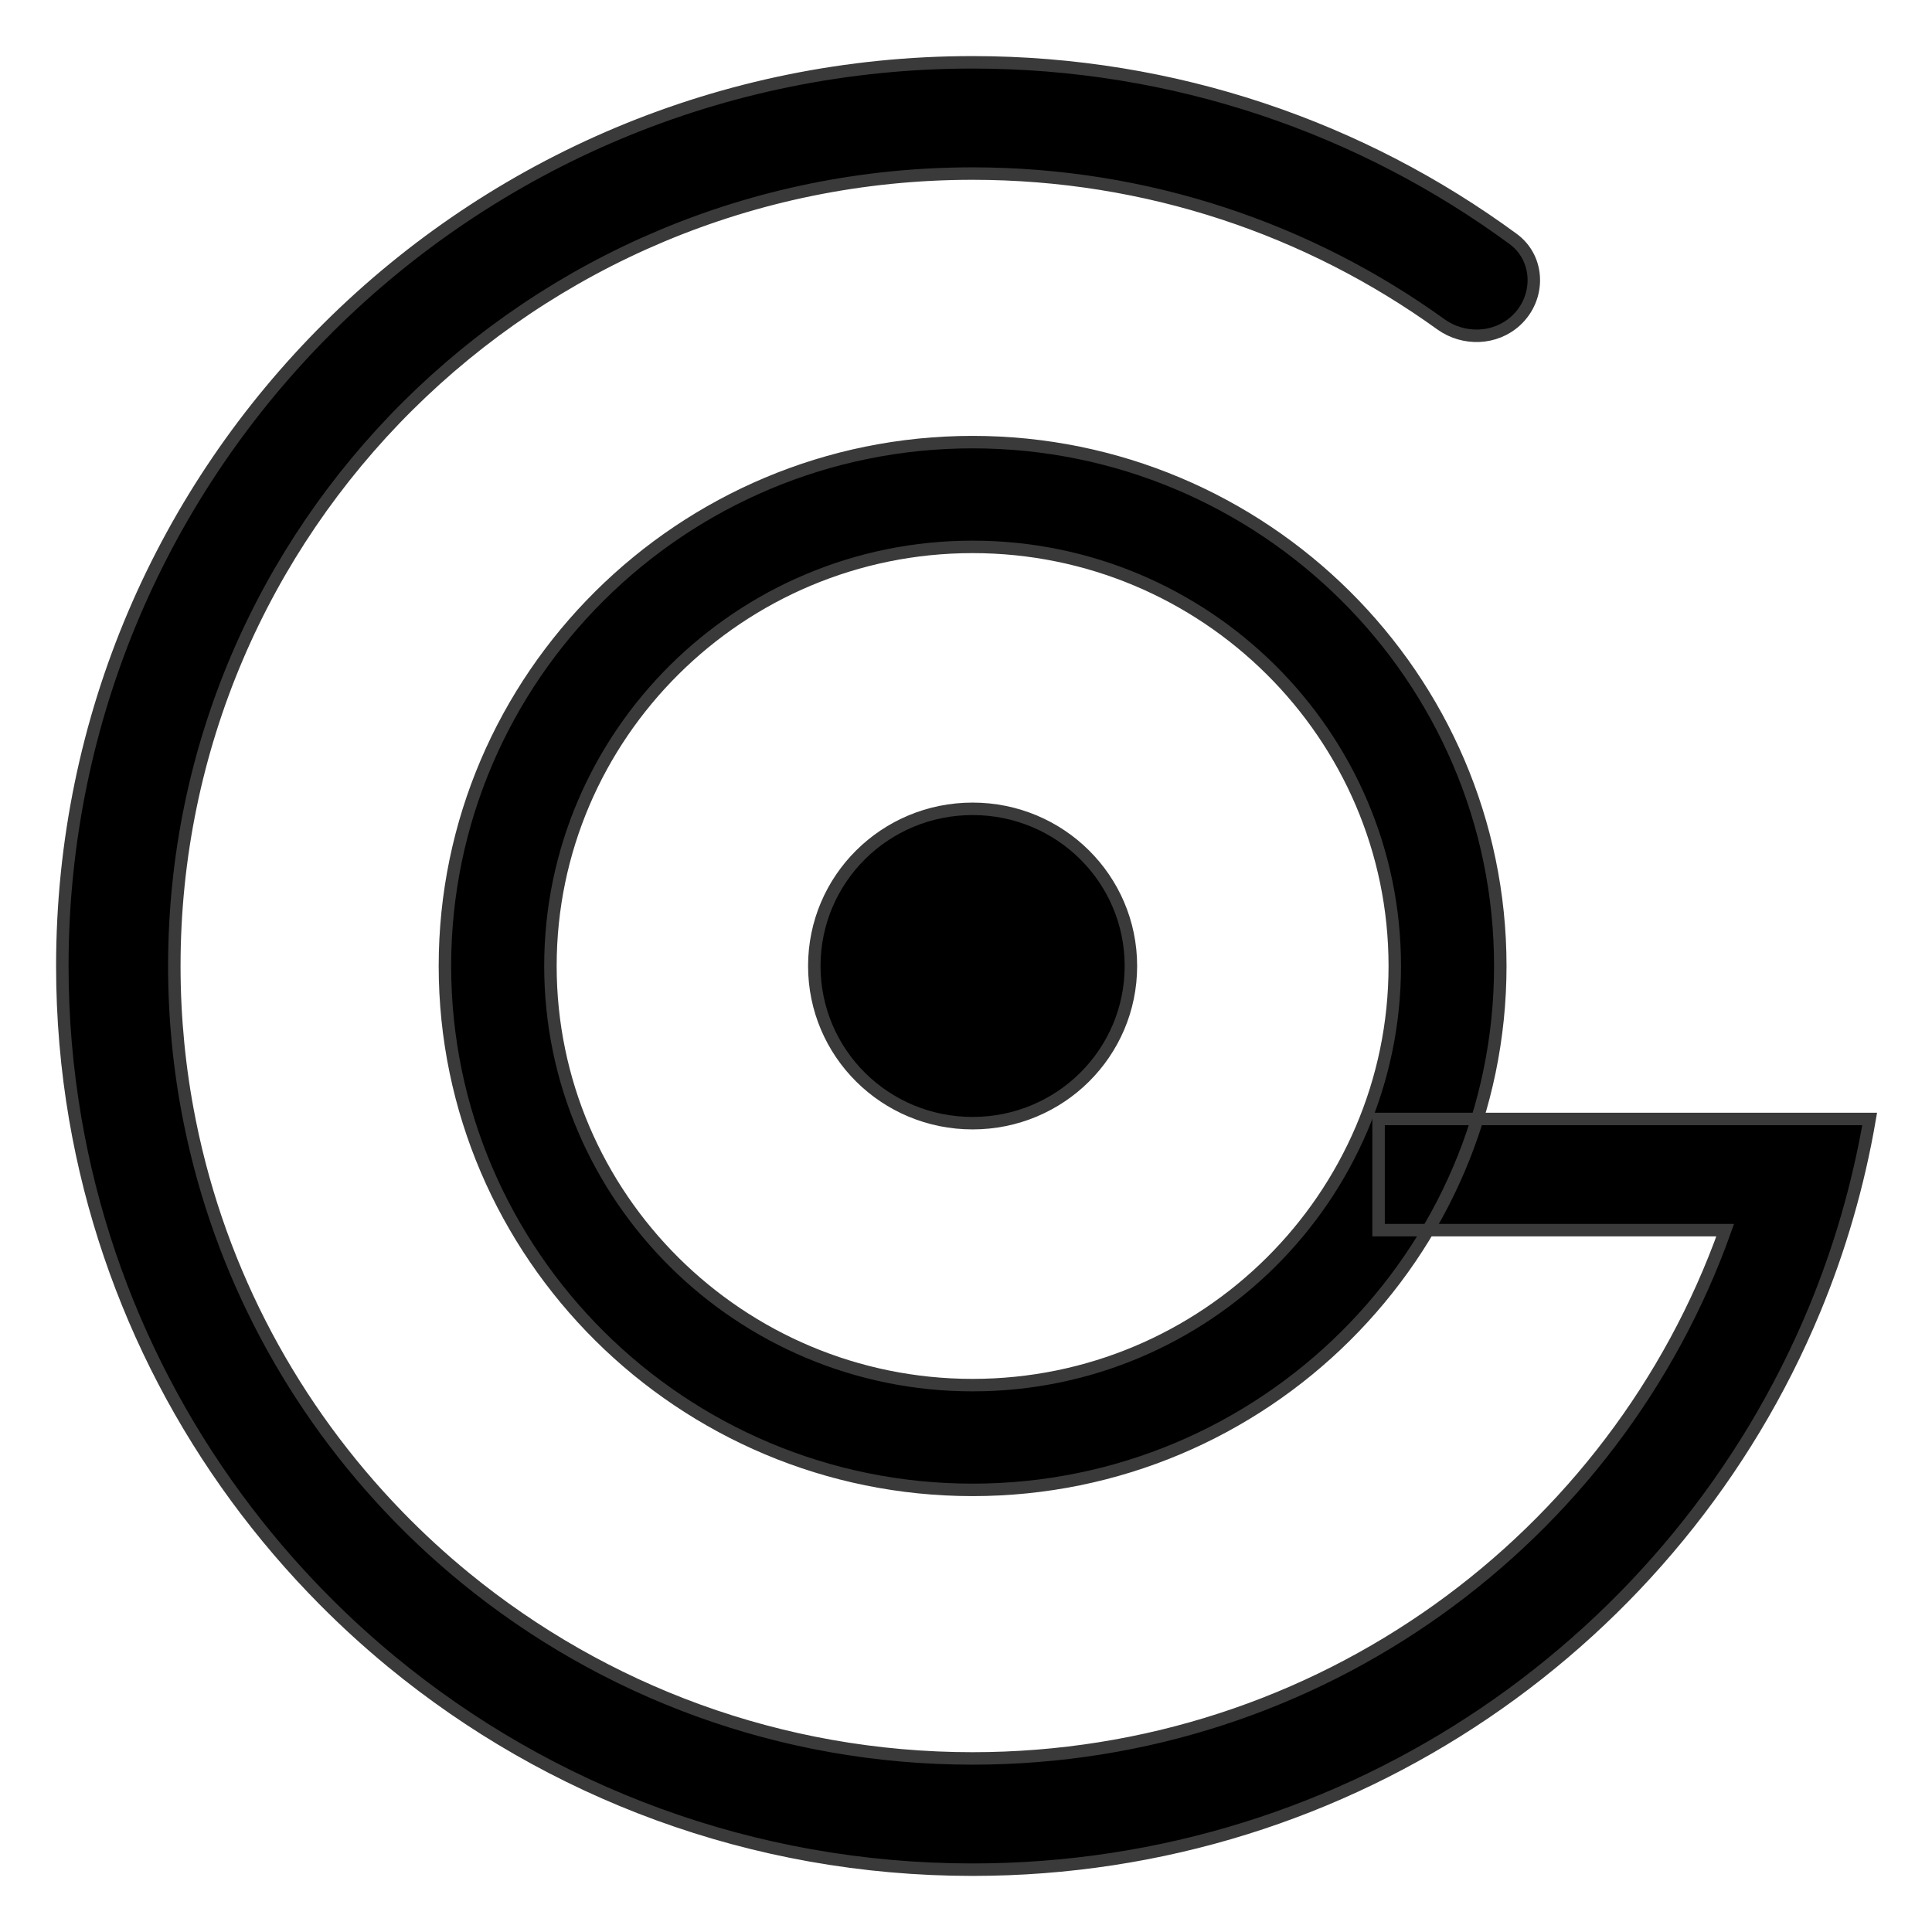
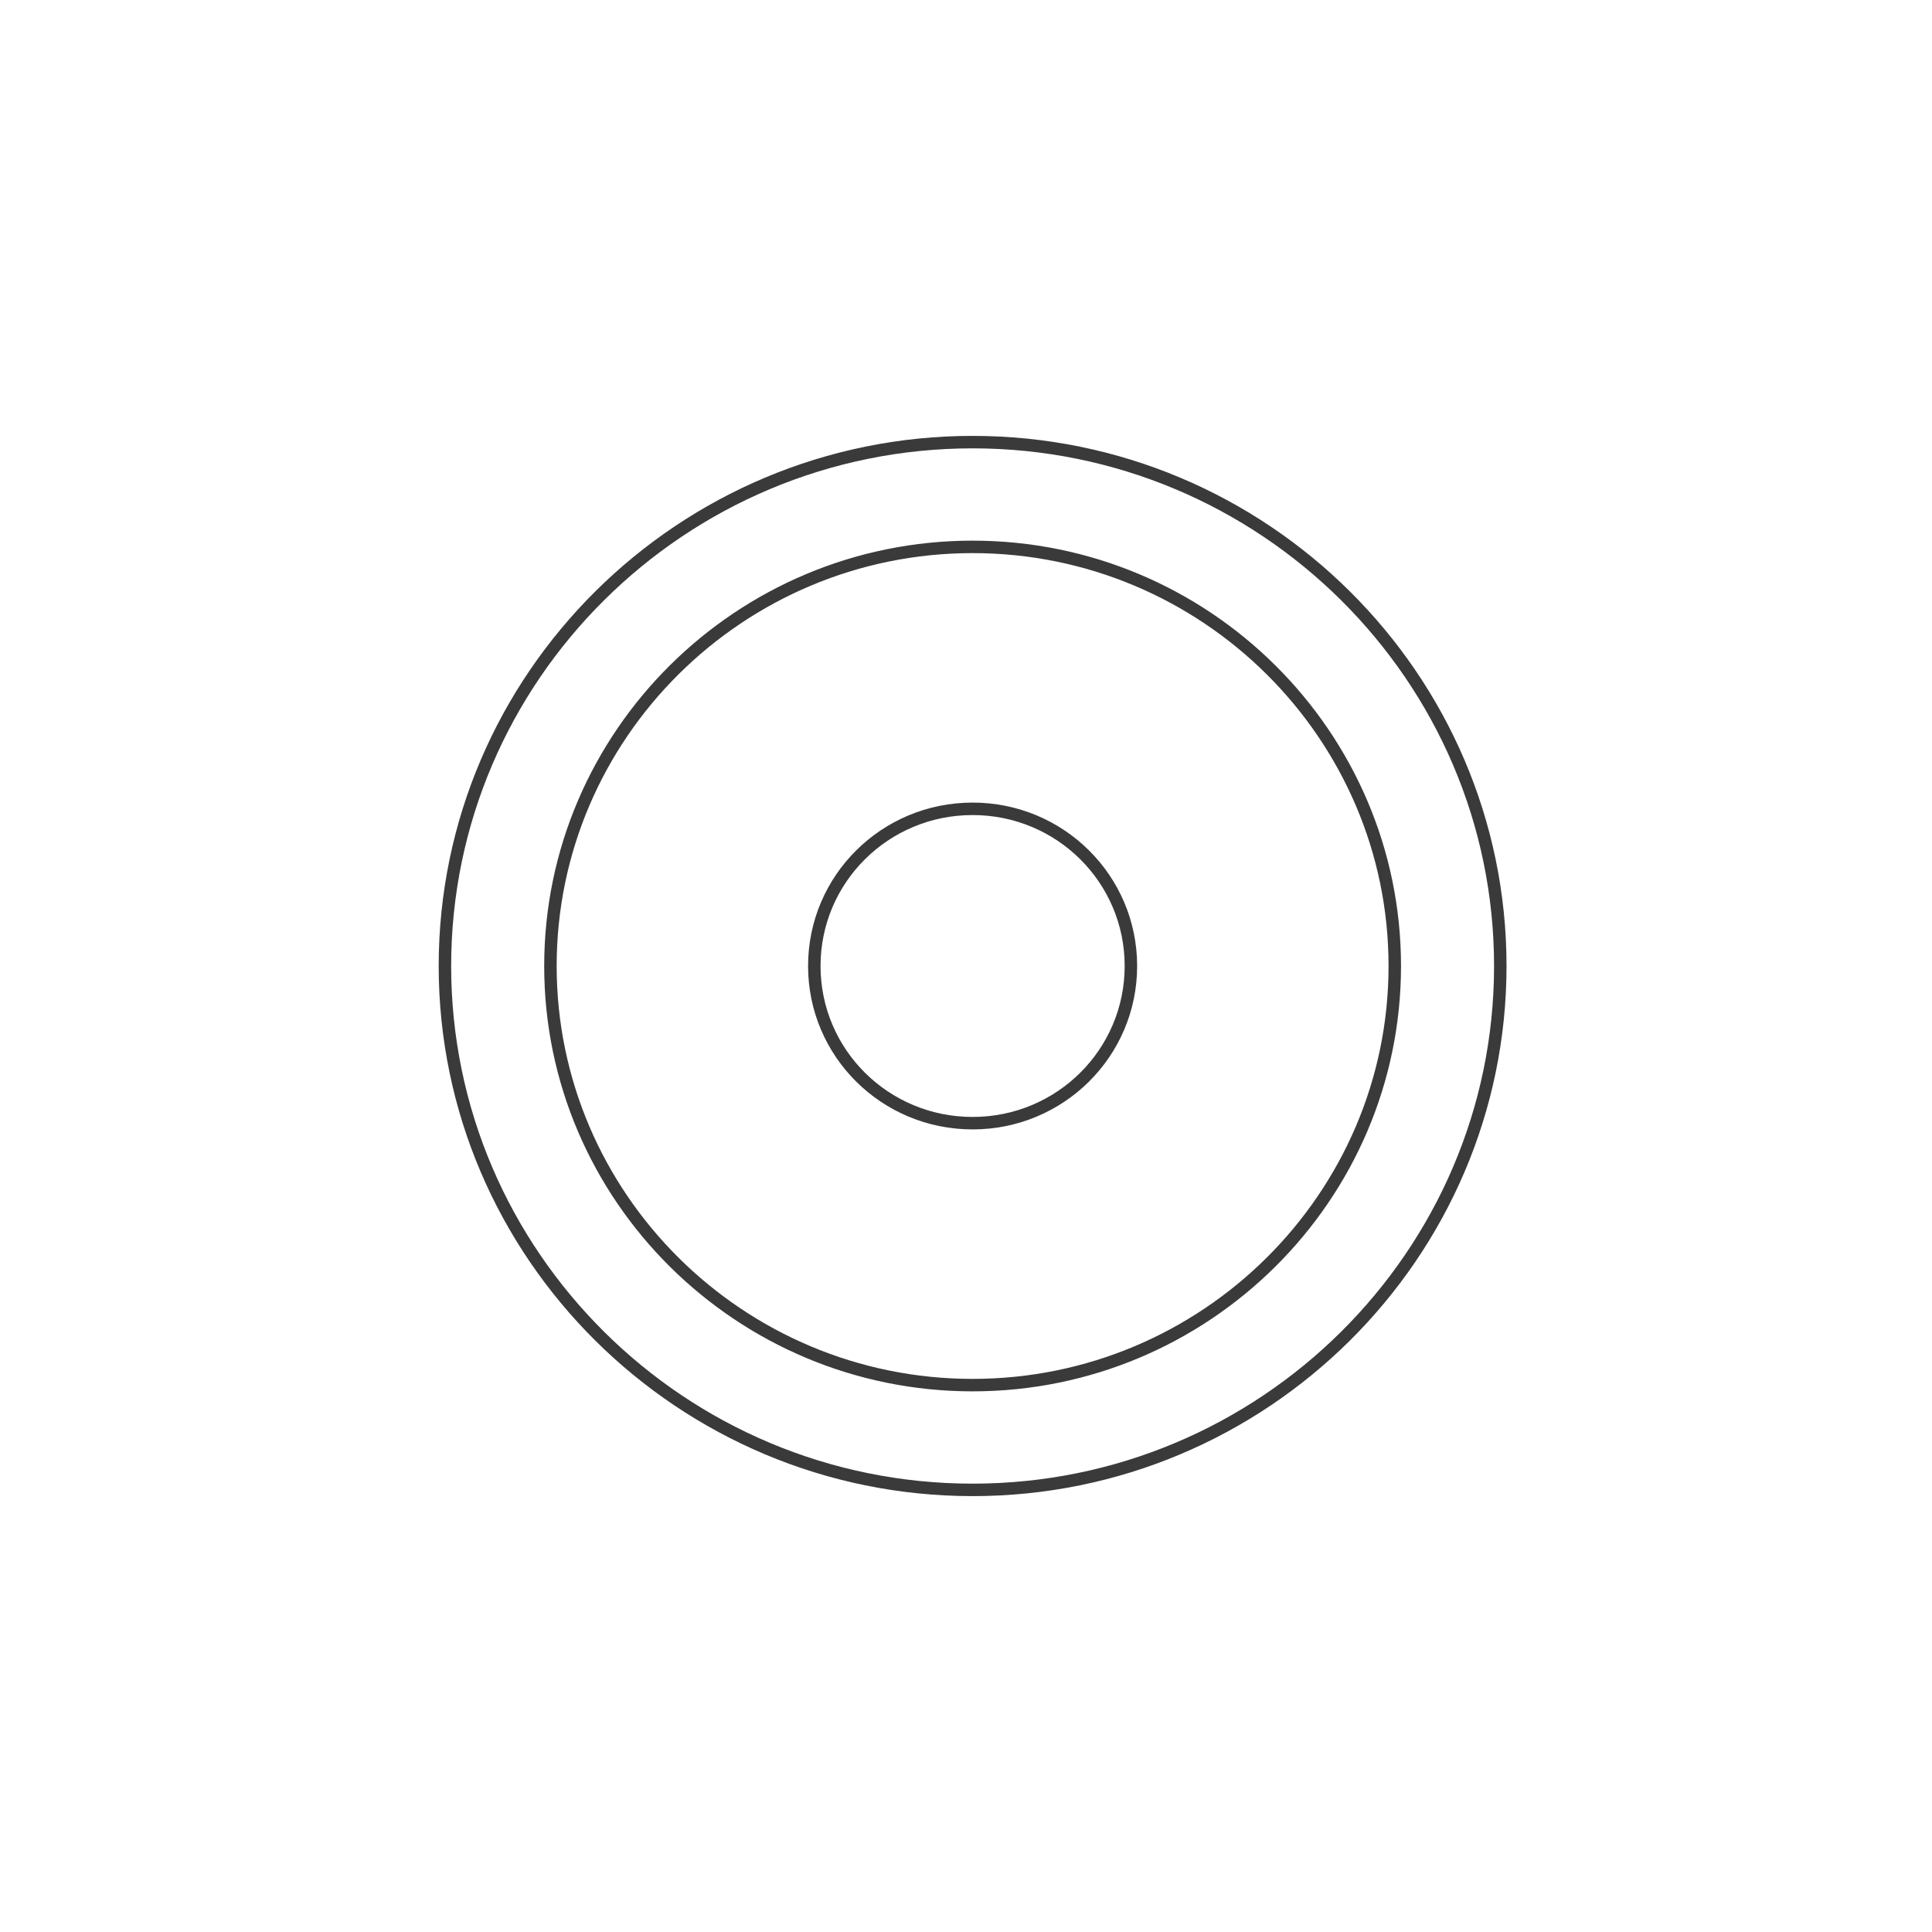
<svg xmlns="http://www.w3.org/2000/svg" aria-label="GPTZero Logo" fill="none" viewBox="0 0 31 31" height="29" width="29">
-   <path fill="black" d="M15.606 7.094C10.94 7.094 7.139 10.868 7.139 15.5C7.139 20.132 10.94 23.906 15.606 23.906C20.271 23.906 24.073 20.132 24.073 15.5C24.073 10.868 20.271 7.094 15.606 7.094ZM15.606 22.225C11.872 22.225 8.832 19.207 8.832 15.5C8.832 11.793 11.872 8.775 15.606 8.775C19.34 8.775 22.38 11.793 22.38 15.5C22.38 19.207 19.34 22.225 15.606 22.225ZM18.146 15.5C18.146 16.895 17.011 18.022 15.606 18.022C14.2 18.022 13.066 16.895 13.066 15.5C13.066 14.105 14.2 12.978 15.606 12.978C17.011 12.978 18.146 14.105 18.146 15.5Z" />
-   <path fill="black" d="M27.682 19.738C25.924 24.677 21.18 28.215 15.604 28.215C12.513 28.215 9.678 27.128 7.465 25.318C7.087 25.009 6.728 24.679 6.388 24.329C4.721 22.614 3.535 20.434 3.046 18.005C3.042 17.988 3.039 17.971 3.036 17.954C2.879 17.16 2.797 16.339 2.797 15.5C2.797 8.477 8.531 2.785 15.604 2.785C18.412 2.785 21.009 3.682 23.12 5.204C23.485 5.466 23.993 5.45 24.323 5.146C24.717 4.783 24.711 4.152 24.279 3.834C21.853 2.053 18.852 1 15.604 1C7.538 1 1 7.492 1 15.5C1 16.336 1.071 17.156 1.208 17.954C1.721 20.939 3.153 23.614 5.205 25.68C5.548 26.026 5.909 26.355 6.285 26.665C8.814 28.748 12.062 30 15.604 30C21.701 30 26.926 26.29 29.113 21.02C29.517 20.047 29.817 19.02 30 17.954H22.12V19.738H27.682Z" />
  <path stroke-width="0.2" stroke="#3B3A3B" d="M15.606 7.094C10.94 7.094 7.139 10.868 7.139 15.5C7.139 20.132 10.94 23.906 15.606 23.906C20.271 23.906 24.073 20.132 24.073 15.5C24.073 10.868 20.271 7.094 15.606 7.094ZM15.606 22.225C11.872 22.225 8.832 19.207 8.832 15.5C8.832 11.793 11.872 8.775 15.606 8.775C19.34 8.775 22.38 11.793 22.38 15.5C22.38 19.207 19.34 22.225 15.606 22.225ZM18.146 15.5C18.146 16.895 17.011 18.022 15.606 18.022C14.2 18.022 13.066 16.895 13.066 15.5C13.066 14.105 14.2 12.978 15.606 12.978C17.011 12.978 18.146 14.105 18.146 15.5Z" />
-   <path stroke-width="0.2" stroke="#3B3A3B" d="M27.682 19.738C25.924 24.677 21.18 28.215 15.604 28.215C12.513 28.215 9.678 27.128 7.465 25.318C7.087 25.009 6.728 24.679 6.388 24.329C4.721 22.614 3.535 20.434 3.046 18.005C3.042 17.988 3.039 17.971 3.036 17.954C2.879 17.16 2.797 16.339 2.797 15.5C2.797 8.477 8.531 2.785 15.604 2.785C18.412 2.785 21.009 3.682 23.12 5.204C23.485 5.466 23.993 5.45 24.323 5.146C24.717 4.783 24.711 4.152 24.279 3.834C21.853 2.053 18.852 1 15.604 1C7.538 1 1 7.492 1 15.5C1 16.336 1.071 17.156 1.208 17.954C1.721 20.939 3.153 23.614 5.205 25.68C5.548 26.026 5.909 26.355 6.285 26.665C8.814 28.748 12.062 30 15.604 30C21.701 30 26.926 26.29 29.113 21.02C29.517 20.047 29.817 19.02 30 17.954H22.12V19.738H27.682Z" />
</svg>